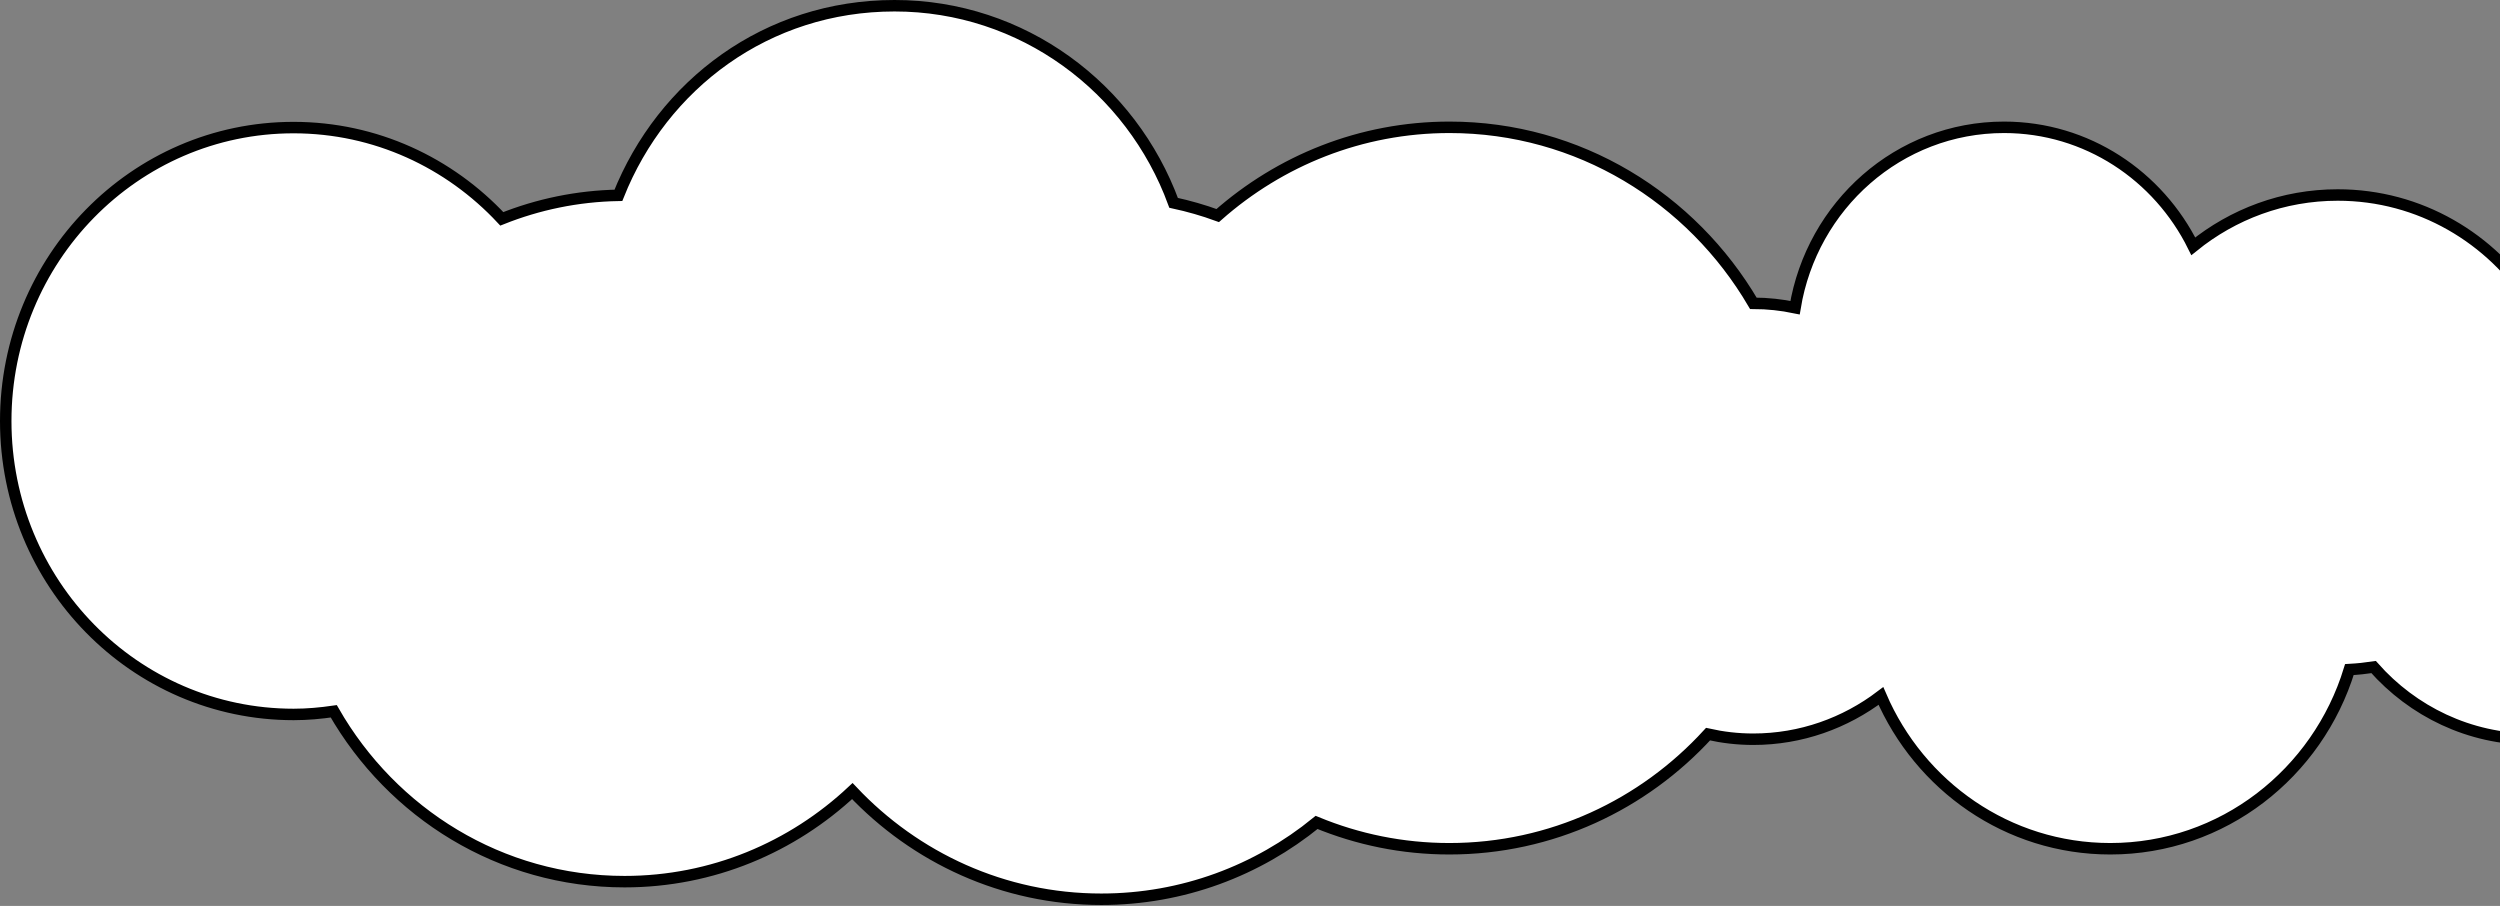
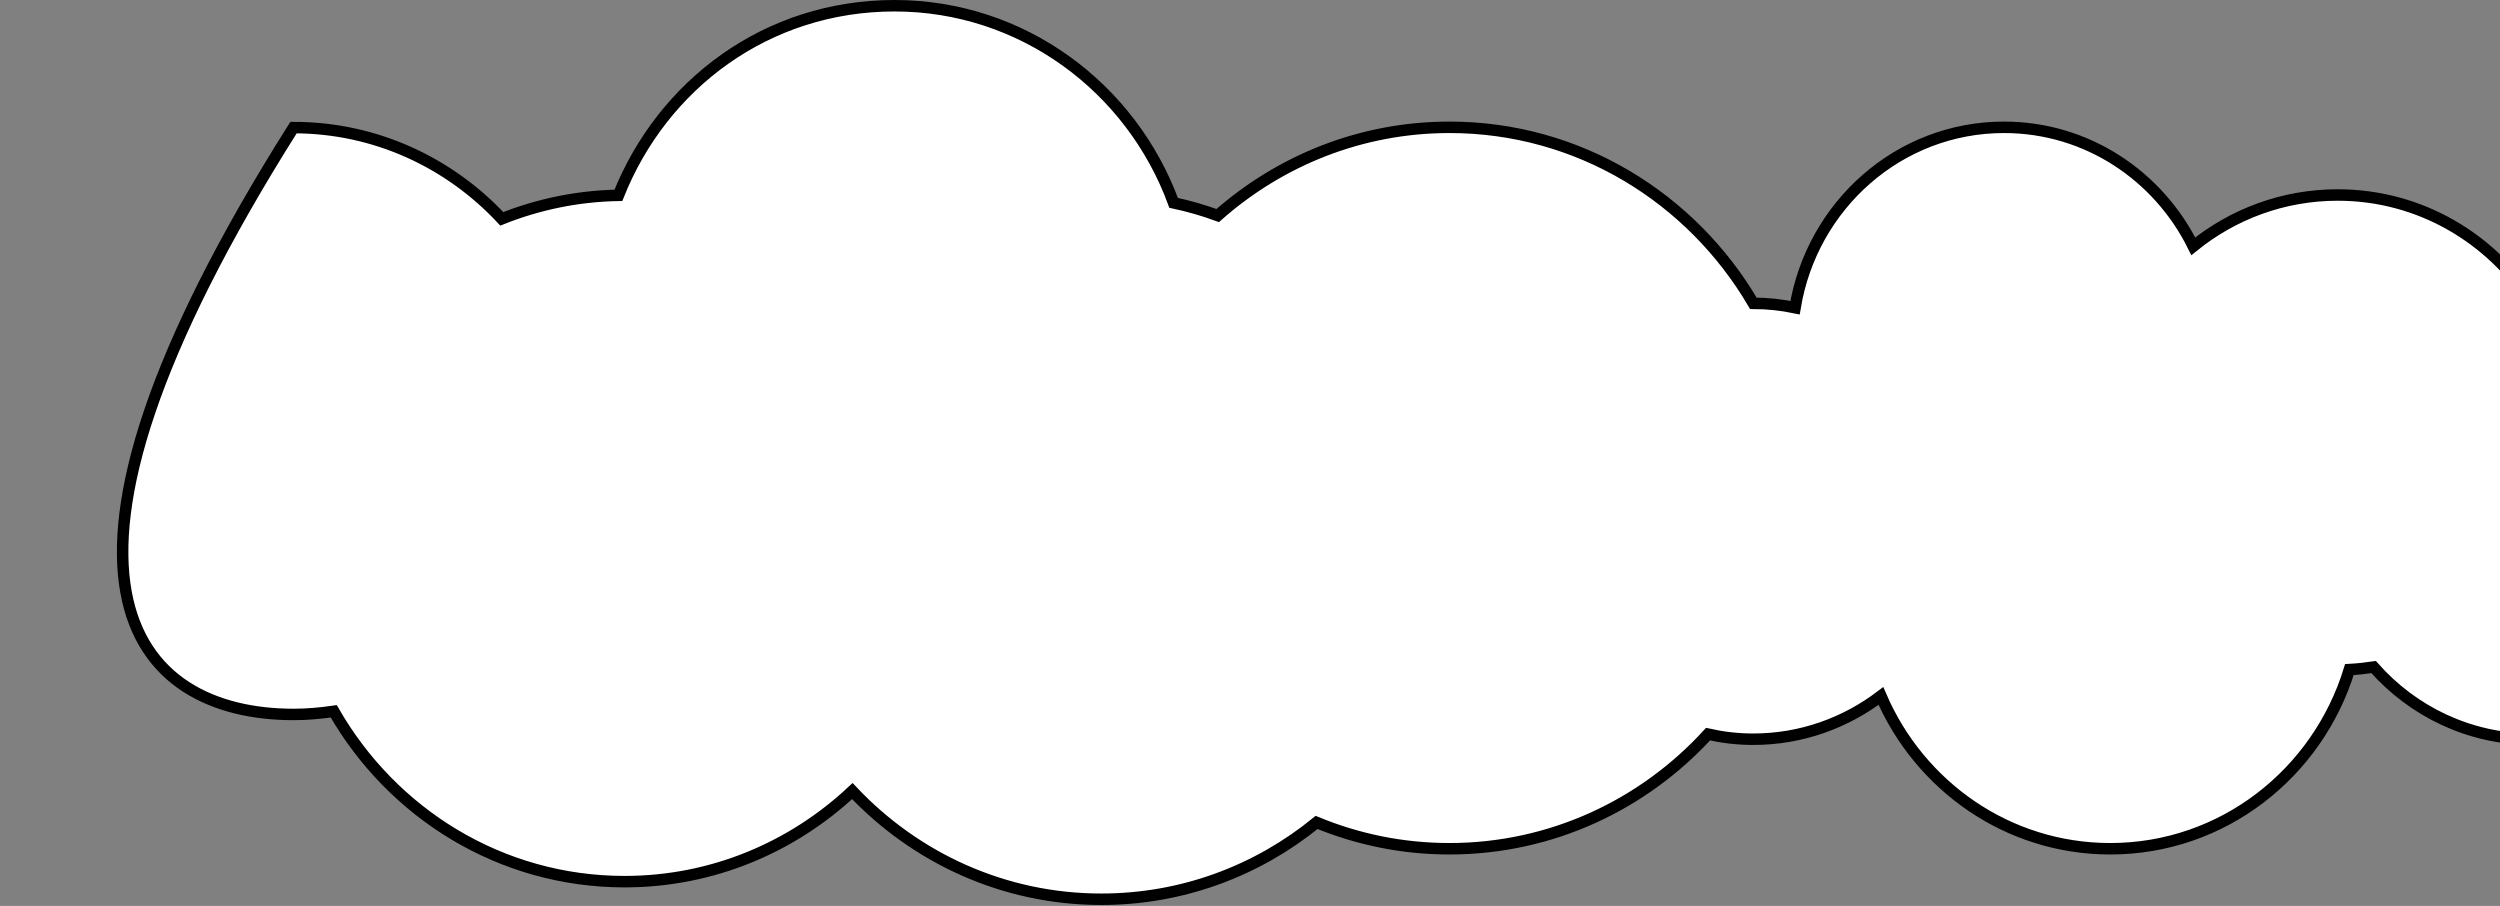
<svg xmlns="http://www.w3.org/2000/svg" width="436" height="158" viewBox="0 0 436 158" fill="none">
  <rect x="0" y="0" width="436" height="158" fill="#808080" stroke="none" />
-   <path d="M479.382 72.425C477.693 72.425 476.044 72.609 474.454 72.926C468.175 61.068 455.908 52.965 441.769 52.922C434.532 41.553 422.002 34.009 407.704 34.009C398.169 34.009 389.433 37.356 382.51 42.953C376.43 30.669 363.96 22.203 349.505 22.203C331.143 22.203 315.994 35.837 313.056 53.66C310.708 53.175 308.294 52.899 305.786 52.899C295.013 34.528 275.329 22.203 252.792 22.203C237.324 22.203 223.209 28.019 212.371 37.592C209.869 36.675 207.299 35.942 204.677 35.374C197.315 15.298 178.307 1 156.009 1C133.76 1 115.566 14.702 107.847 34.065C100.68 34.194 93.831 35.647 87.515 38.166C78.378 28.377 65.506 22.251 51.19 22.251C23.454 22.251 1 45.172 1 73.425C1 101.68 23.454 124.6 51.213 124.6C53.609 124.6 55.937 124.38 58.208 124.053C68.393 141.821 87.271 153.761 108.926 153.761C124.26 153.761 138.196 147.753 148.647 137.963C159.602 149.575 174.997 156.83 192.068 156.83C206.268 156.83 219.326 151.82 229.617 143.432C236.765 146.382 244.577 148.023 252.768 148.023C270.573 148.023 286.626 140.33 297.881 128.037C300.416 128.607 303.054 128.921 305.757 128.921C314.115 128.921 321.81 126.096 328.033 121.378C334.785 137.066 350.139 148.023 368.032 148.023C387.638 148.023 404.193 134.865 409.734 116.774C411.166 116.695 412.571 116.546 413.959 116.338C420.773 124.047 430.637 128.921 441.632 128.921C450.618 128.921 458.839 125.654 465.271 120.259C469.313 122.983 474.161 124.6 479.382 124.6C493.546 124.6 505 112.896 505 98.525C505 84.155 493.547 72.425 479.382 72.425Z" fill="white" stroke="black" stroke-width="2" stroke-miterlimit="10" />
+   <path d="M479.382 72.425C477.693 72.425 476.044 72.609 474.454 72.926C468.175 61.068 455.908 52.965 441.769 52.922C434.532 41.553 422.002 34.009 407.704 34.009C398.169 34.009 389.433 37.356 382.51 42.953C376.43 30.669 363.96 22.203 349.505 22.203C331.143 22.203 315.994 35.837 313.056 53.66C310.708 53.175 308.294 52.899 305.786 52.899C295.013 34.528 275.329 22.203 252.792 22.203C237.324 22.203 223.209 28.019 212.371 37.592C209.869 36.675 207.299 35.942 204.677 35.374C197.315 15.298 178.307 1 156.009 1C133.76 1 115.566 14.702 107.847 34.065C100.68 34.194 93.831 35.647 87.515 38.166C78.378 28.377 65.506 22.251 51.19 22.251C1 101.68 23.454 124.6 51.213 124.6C53.609 124.6 55.937 124.38 58.208 124.053C68.393 141.821 87.271 153.761 108.926 153.761C124.26 153.761 138.196 147.753 148.647 137.963C159.602 149.575 174.997 156.83 192.068 156.83C206.268 156.83 219.326 151.82 229.617 143.432C236.765 146.382 244.577 148.023 252.768 148.023C270.573 148.023 286.626 140.33 297.881 128.037C300.416 128.607 303.054 128.921 305.757 128.921C314.115 128.921 321.81 126.096 328.033 121.378C334.785 137.066 350.139 148.023 368.032 148.023C387.638 148.023 404.193 134.865 409.734 116.774C411.166 116.695 412.571 116.546 413.959 116.338C420.773 124.047 430.637 128.921 441.632 128.921C450.618 128.921 458.839 125.654 465.271 120.259C469.313 122.983 474.161 124.6 479.382 124.6C493.546 124.6 505 112.896 505 98.525C505 84.155 493.547 72.425 479.382 72.425Z" fill="white" stroke="black" stroke-width="2" stroke-miterlimit="10" />
</svg>